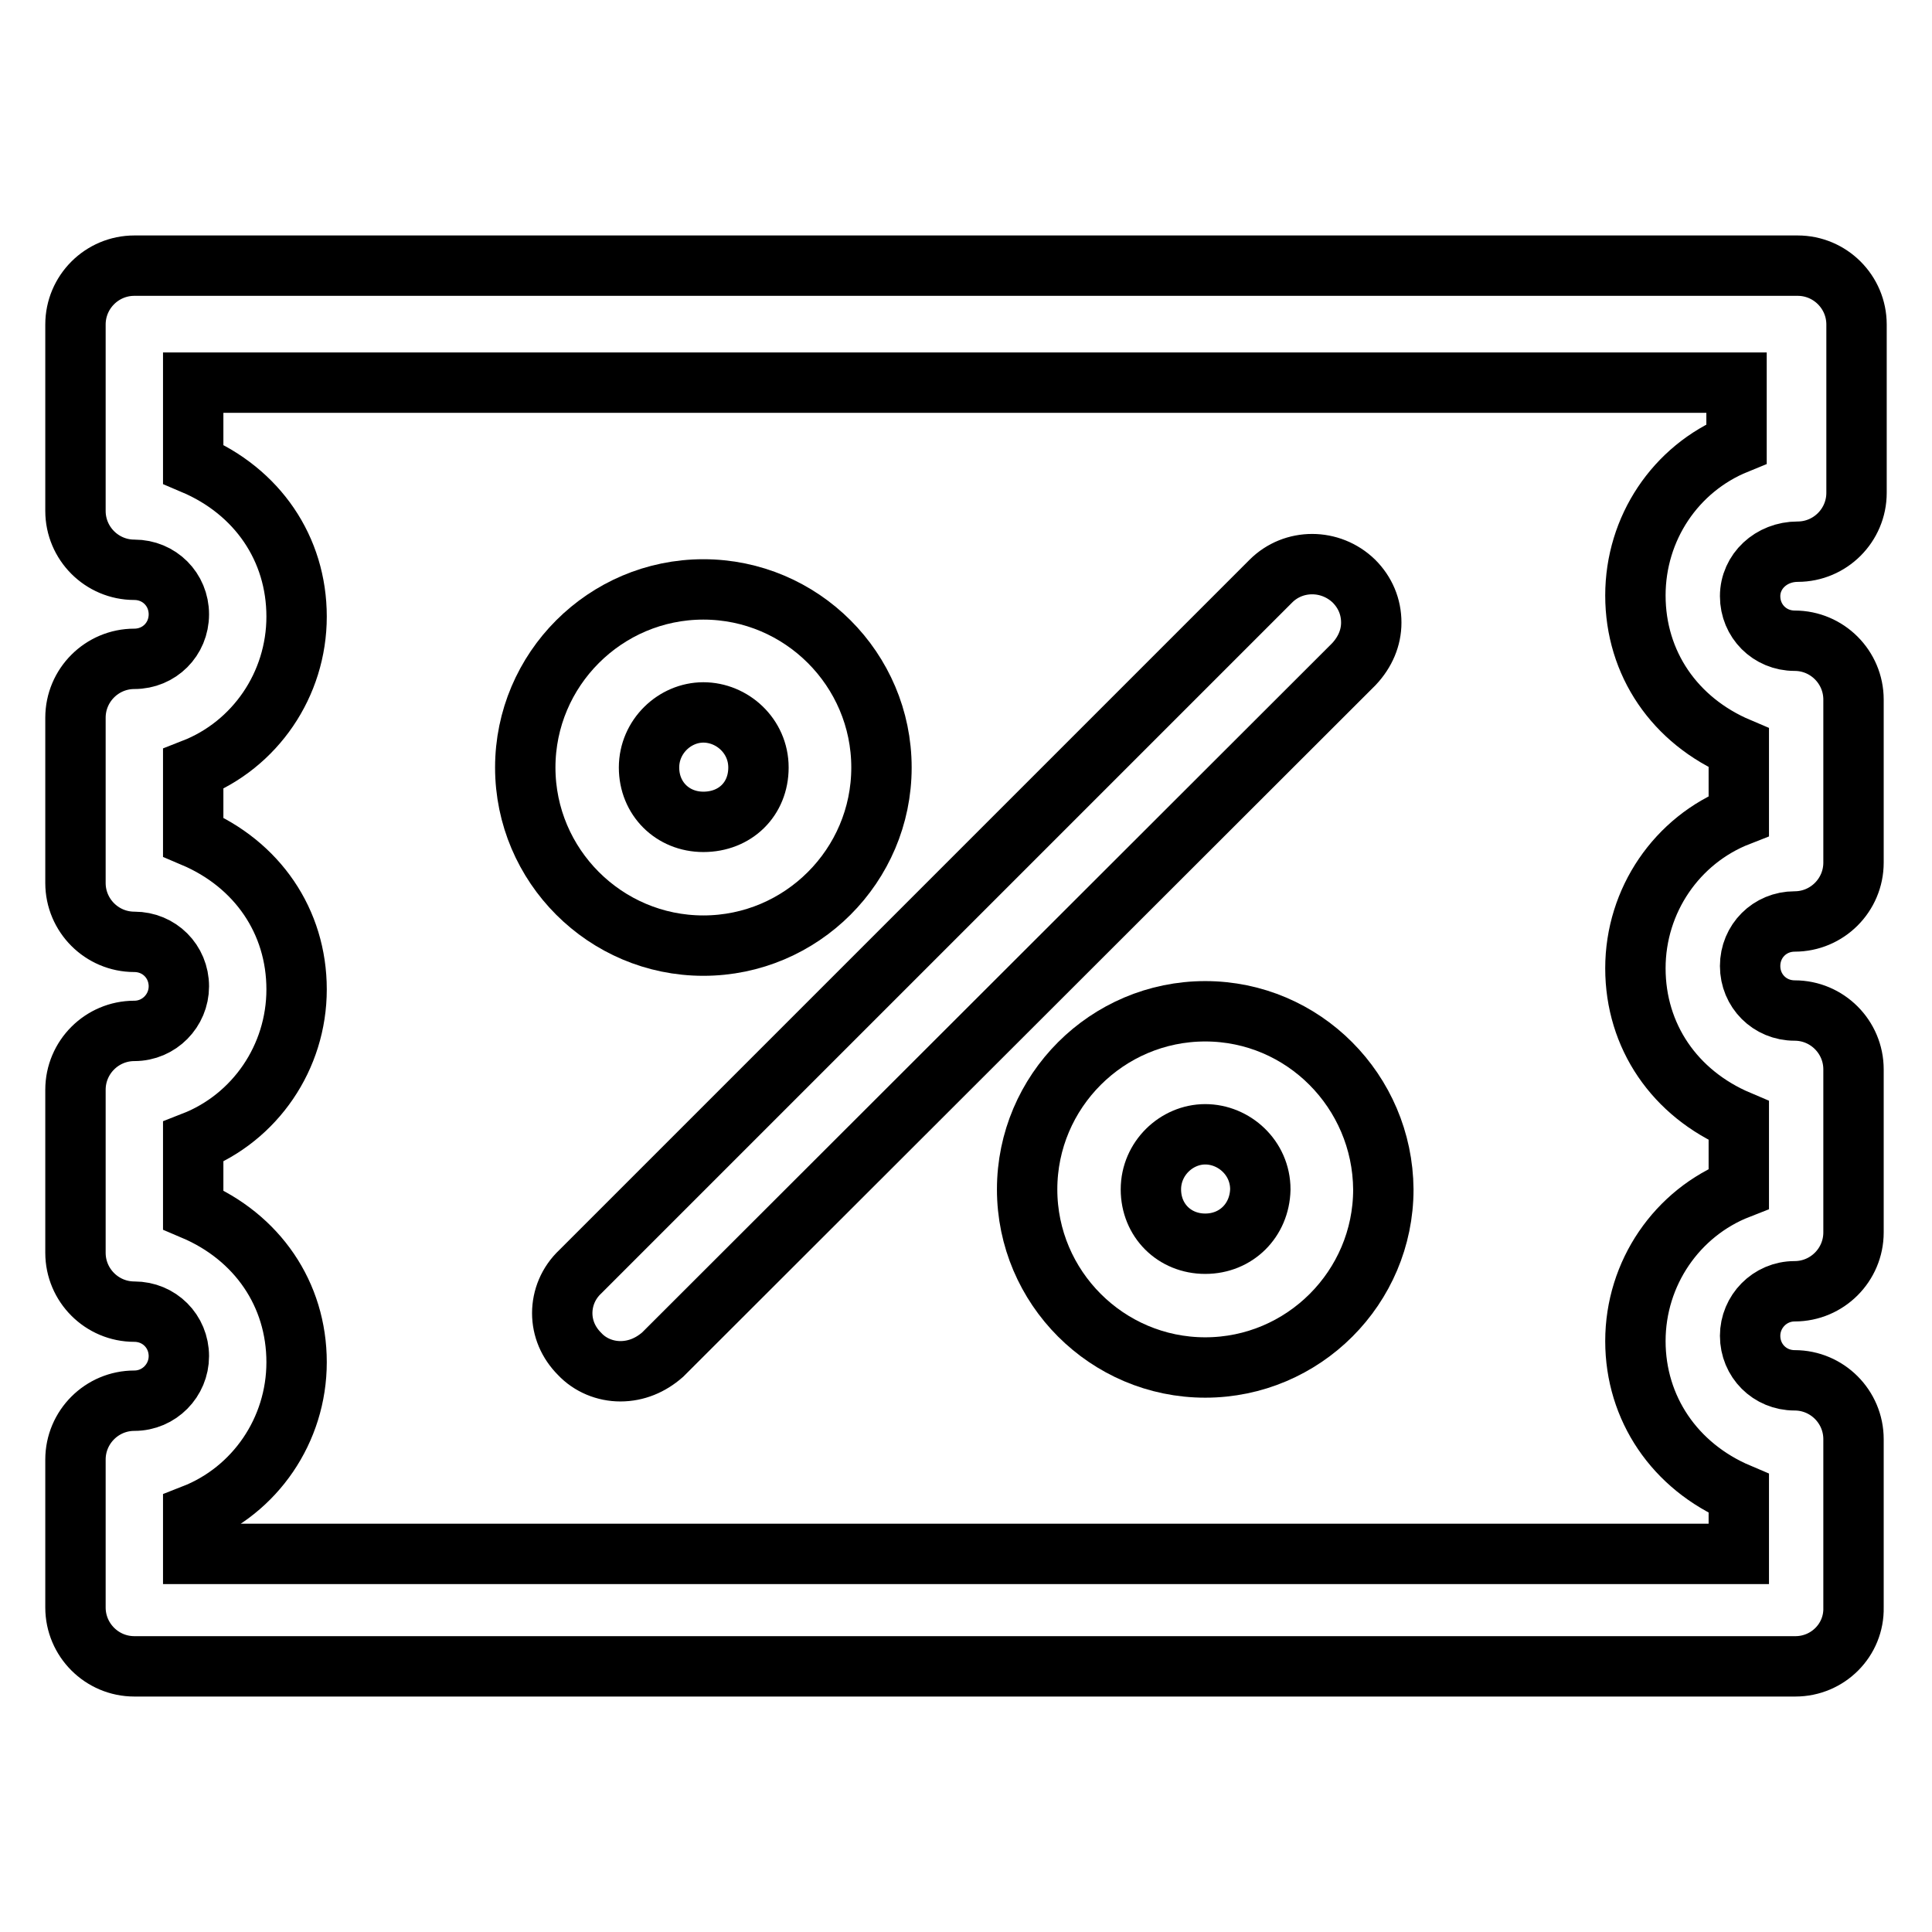
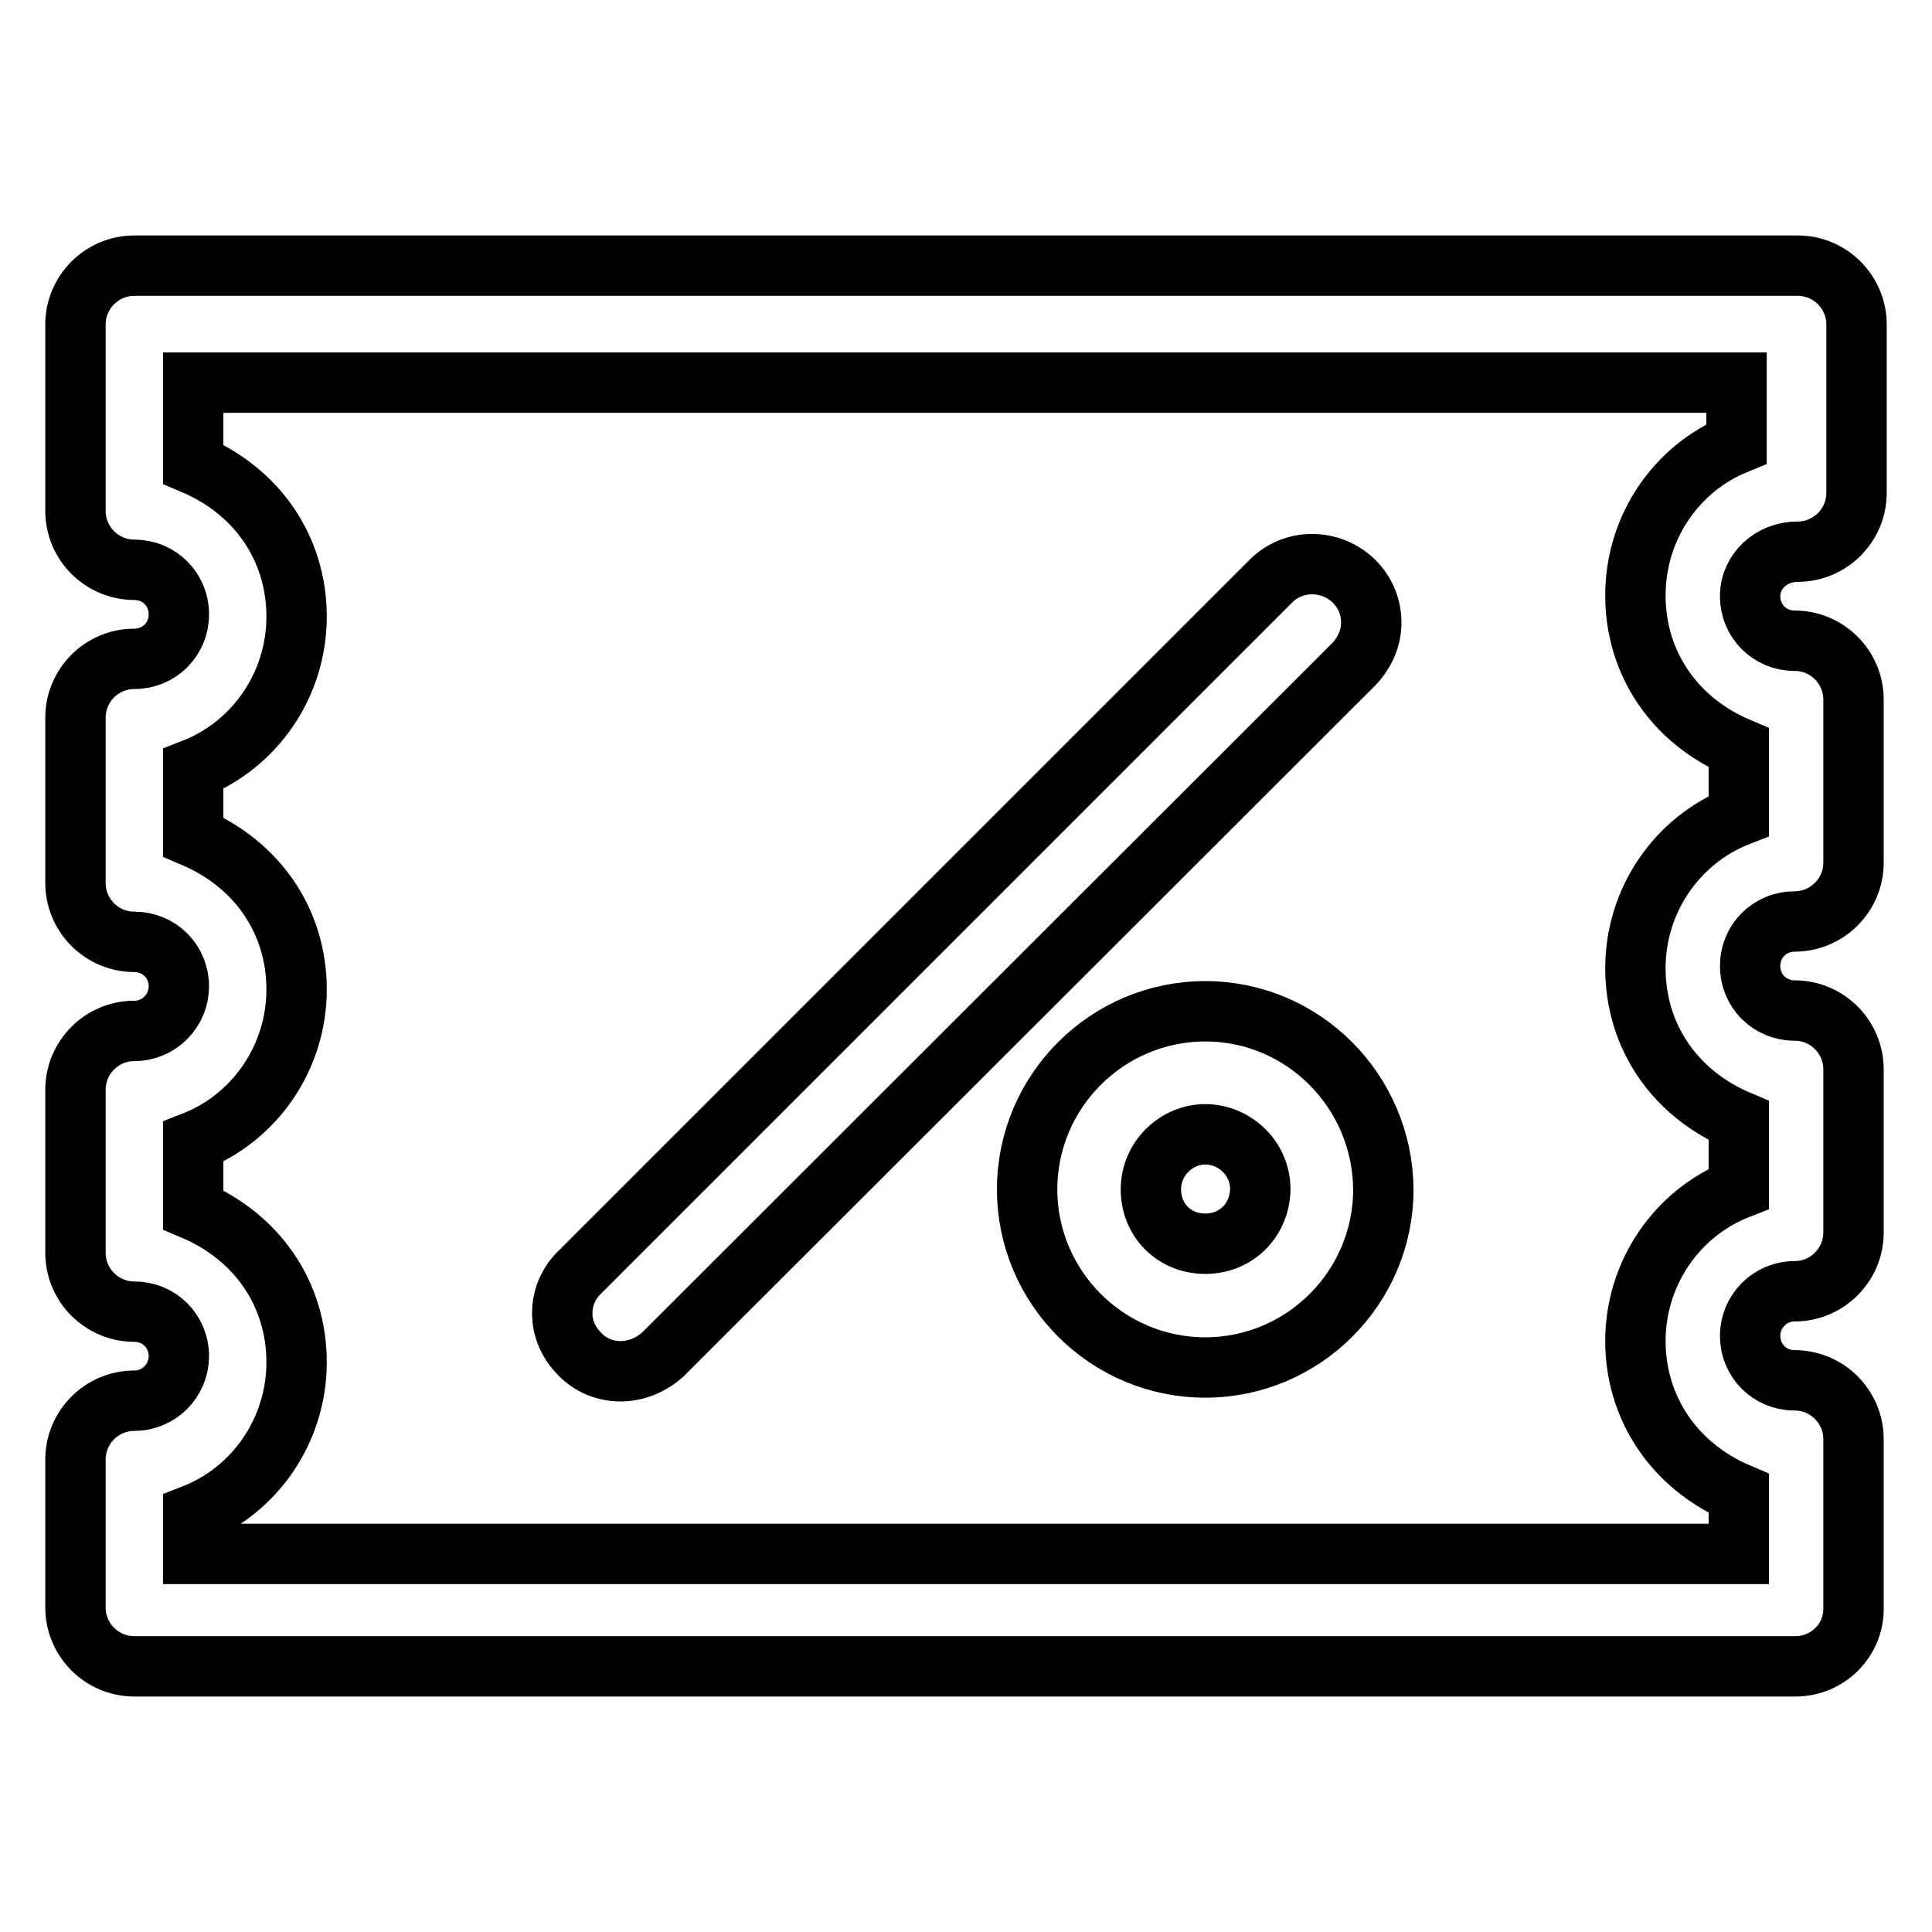
<svg xmlns="http://www.w3.org/2000/svg" version="1.1" x="0px" y="0px" viewBox="0 0 256 256" enable-background="new 0 0 256 256" xml:space="preserve">
  <g>
    <g>
      <path stroke-width="8" fill-opacity="0" stroke="#000000" d="M237.9,220.8H17.8c-4.3,0-7.8-3.5-7.8-7.8v-19.6c0-4.3,3.5-7.8,7.8-7.8c3.3,0,5.9-2.7,5.9-5.9c0-3.3-2.6-5.9-5.9-5.9c-4.3,0-7.8-3.5-7.8-7.8v-21.6c0-4.3,3.5-7.8,7.8-7.8c3.3,0,5.9-2.7,5.9-5.9c0-3.3-2.6-5.9-5.9-5.9c-4.3,0-7.8-3.5-7.8-7.8V95.1c0-4.3,3.5-7.8,7.8-7.8c3.3,0,5.9-2.6,5.9-5.9s-2.6-5.9-5.9-5.9c-4.3,0-7.8-3.5-7.8-7.8V43c0-4.3,3.5-7.8,7.8-7.8h220.4c4.3,0,7.8,3.5,7.8,7.8v22.3c0,4.3-3.5,7.8-7.8,7.8c-3.5,0-6.3,2.6-6.3,5.9c0,3.3,2.6,5.9,5.9,5.9c4.3,0,7.8,3.5,7.8,7.8v21.6c0,4.3-3.5,7.8-7.8,7.8c-3.3,0-5.9,2.6-5.9,5.9c0,3.3,2.6,5.9,5.9,5.9c4.3,0,7.8,3.5,7.8,7.8v21.6c0,4.3-3.5,7.8-7.8,7.8c-3.3,0-5.9,2.7-5.9,5.9c0,3.3,2.6,5.9,5.9,5.9c4.3,0,7.8,3.5,7.8,7.8V213C245.7,217.3,242.2,220.8,237.9,220.8z M25.6,205.9h204.8v-8c-8.5-3.6-13.7-11.3-13.7-20.2c0-9,5.5-17,13.7-20.2v-9c-8.5-3.6-13.7-11.2-13.7-20.2c0-9,5.5-17,13.7-20.2v-9c-8.5-3.6-13.7-11.2-13.7-20.2c0-8.9,5.3-16.8,13.4-20.1v-8.1H25.6v10.8c8.5,3.6,13.7,11.2,13.7,20.2c0,9-5.5,17-13.7,20.2v9c8.5,3.6,13.7,11.2,13.7,20.2c0,9-5.5,17-13.7,20.2v9c8.5,3.6,13.7,11.2,13.7,20.2c0,9-5.5,17-13.7,20.2V205.9z M82.2,181.7c-2,0-4-0.8-5.4-2.3c-1.5-1.5-2.3-3.4-2.3-5.4c0-2,0.8-4,2.4-5.5l91.5-91.5c3-3,7.9-3,11,0c1.5,1.5,2.3,3.4,2.3,5.5c0,2-0.8,3.9-2.3,5.5l-91.6,91.5C86.2,180.9,84.3,181.7,82.2,181.7z" />
-       <path stroke-width="8" fill-opacity="0" stroke="#000000" d="M93.2,78.1c-13,0-23.6,10.6-23.6,23.6c0,13,10.6,23.6,23.6,23.6c13,0,23.6-10.6,23.6-23.6C116.8,88.7,106.2,78.1,93.2,78.1z M93.2,108.9c-4.1,0-7.2-3.1-7.2-7.2s3.4-7.3,7.2-7.3c3.8,0,7.3,3.1,7.3,7.3S97.4,108.9,93.2,108.9z" />
      <path stroke-width="8" fill-opacity="0" stroke="#000000" d="M159.7,134c-13,0-23.6,10.6-23.6,23.6c0,13,10.6,23.6,23.6,23.6c13,0,23.6-10.6,23.6-23.6C183.2,144.6,172.7,134,159.7,134z M159.7,164.8c-4.1,0-7.2-3.1-7.2-7.2c0-4.1,3.4-7.3,7.2-7.3c3.8,0,7.3,3.1,7.3,7.3C166.9,161.7,163.8,164.8,159.7,164.8z" />
    </g>
  </g>
</svg>